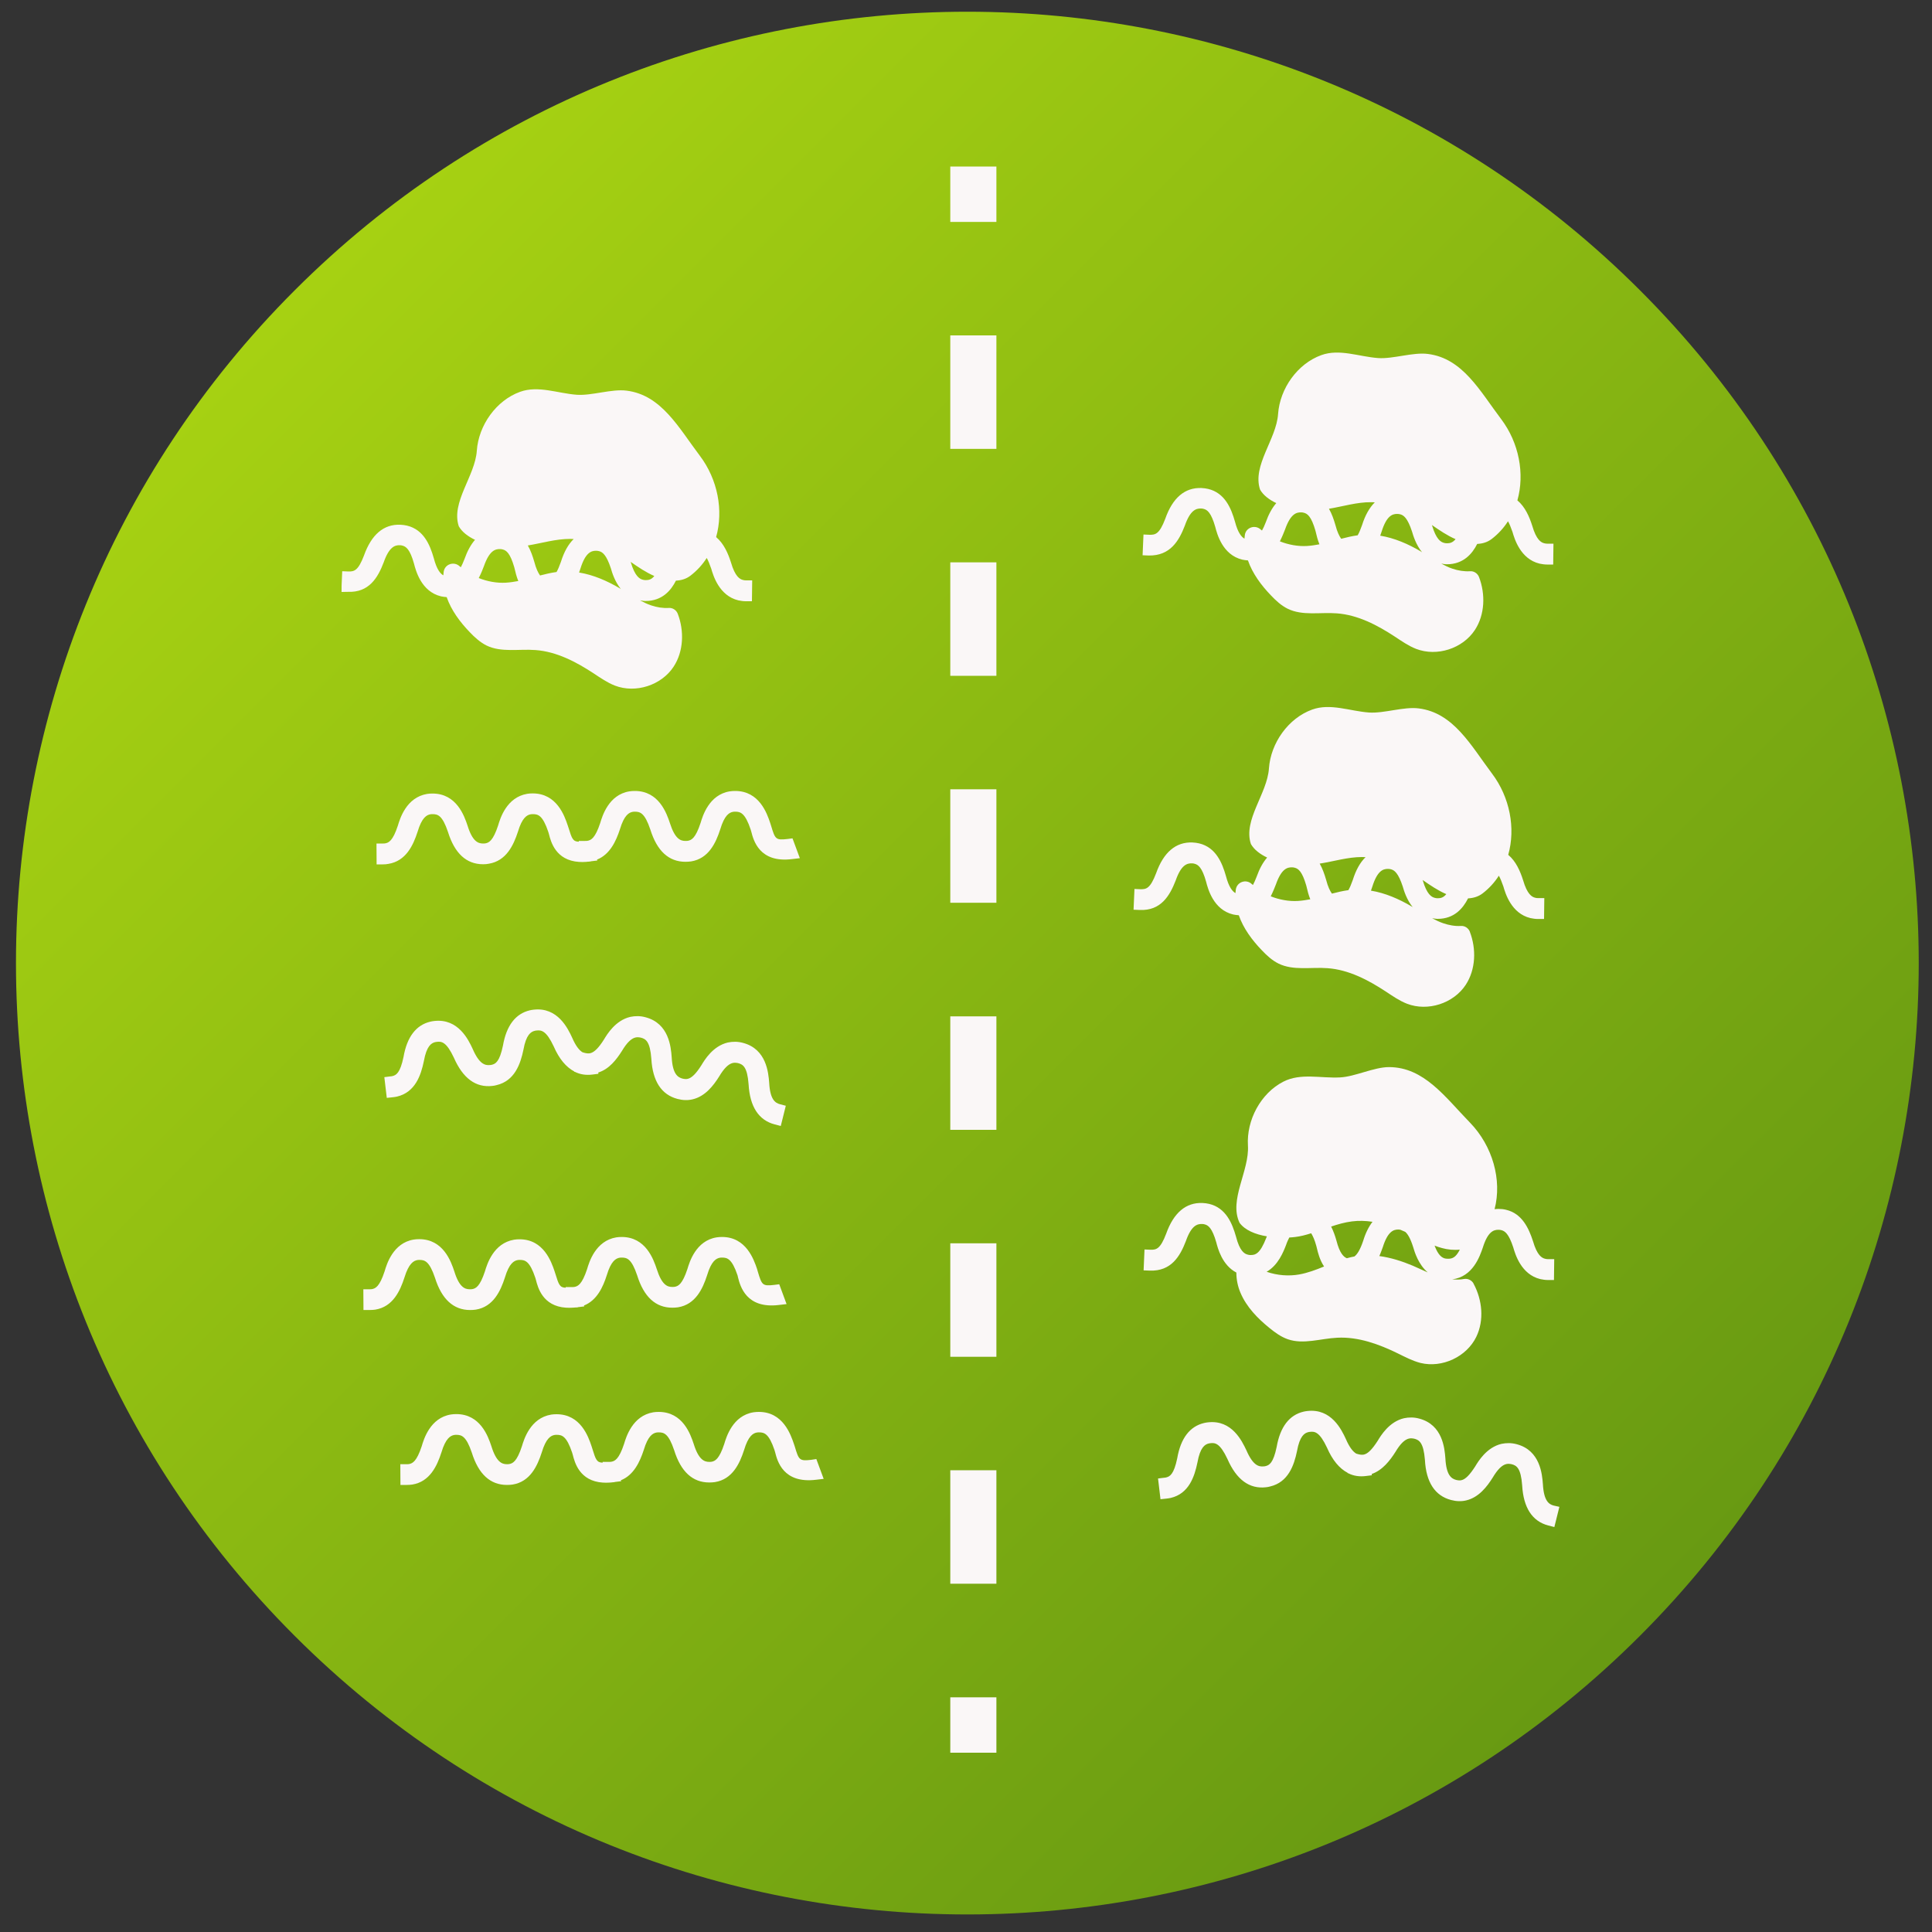
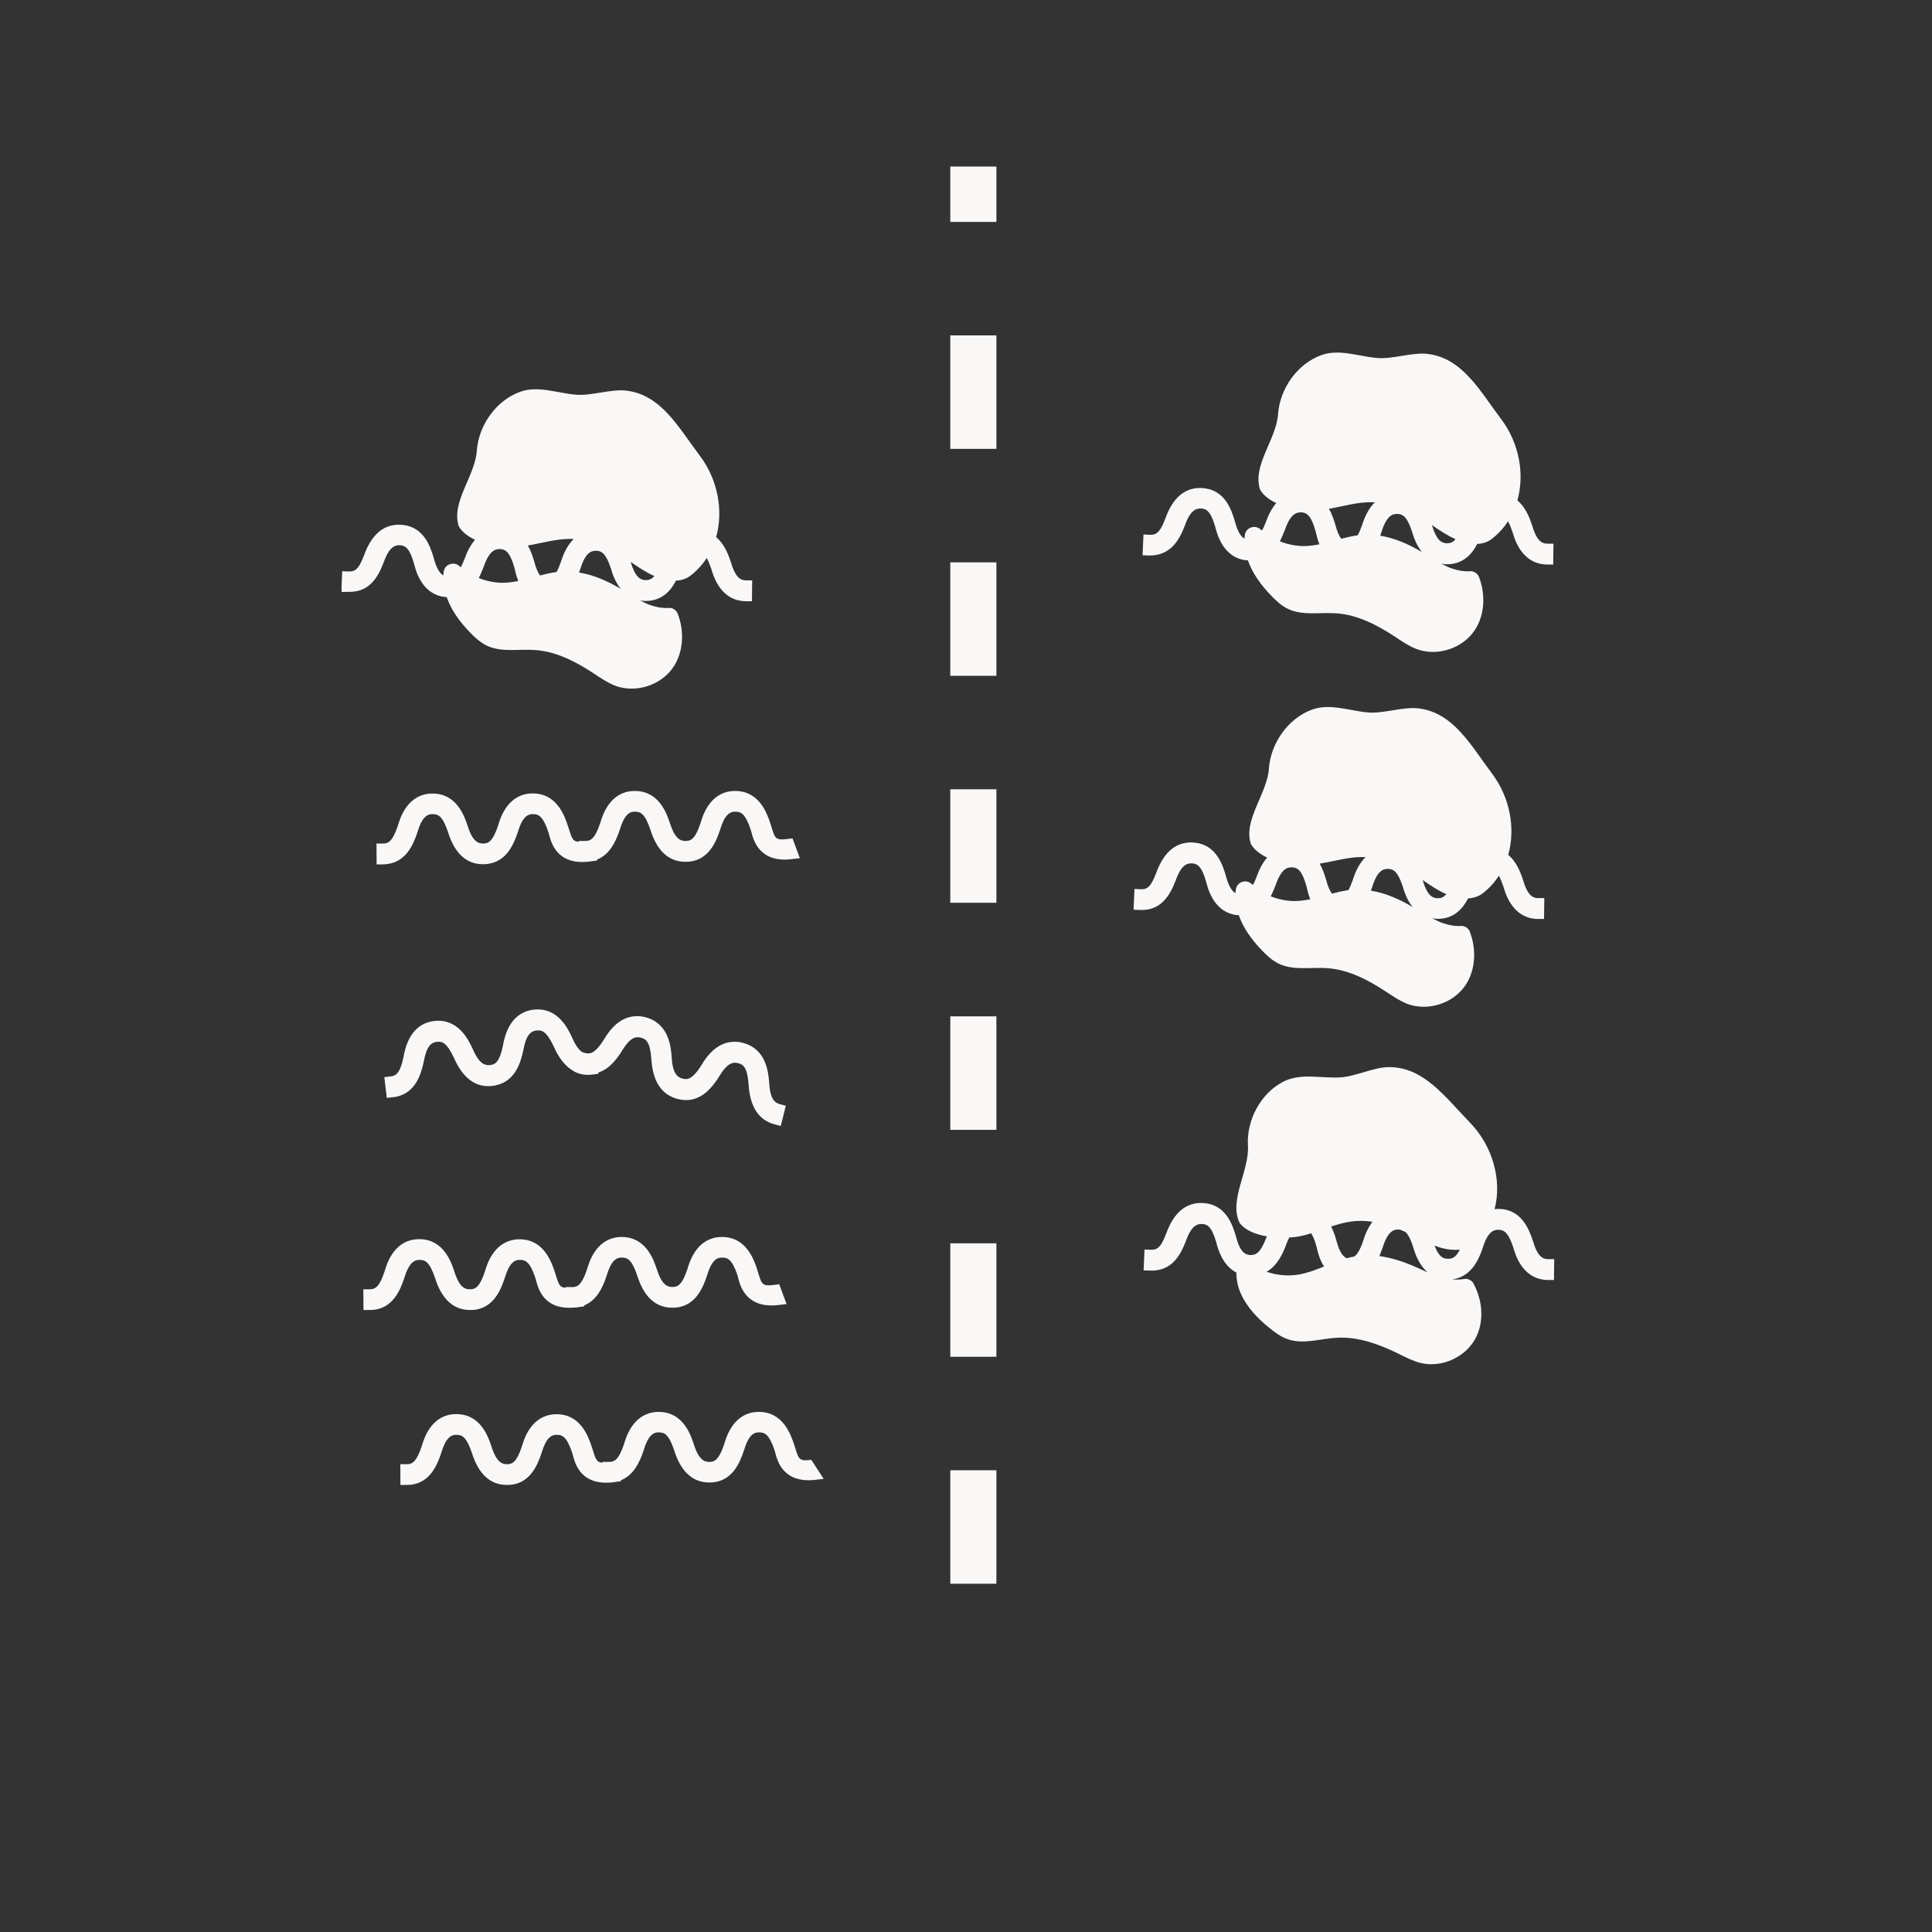
<svg xmlns="http://www.w3.org/2000/svg" xmlns:xlink="http://www.w3.org/1999/xlink" version="1.1" id="Livello_1" x="0px" y="0px" viewBox="0 0 150 150" style="enable-background:new 0 0 150 150;" xml:space="preserve">
  <rect x="0" y="0" width="150" height="150" fill="#333333" stroke="none" />
  <style type="text/css">
	
		.st0{clip-path:url(#SVGID_00000082354835140047987410000008646672499037492877_);fill:url(#SVGID_00000083087878107373724620000002582646496529855889_);}
	.st1{clip-path:url(#SVGID_00000003098088672309140400000005135379279161368758_);fill:#FAF7F7;}
	.st2{fill:#FAF7F7;}
</style>
  <g>
    <g>
      <defs>
-         <path id="SVGID_1_" d="M75.1,0.91c-18.9,0-37.81,7.21-52.23,21.64C8.47,36.95,1.26,55.82,1.24,74.7v0.15     C1.26,93.73,8.47,112.6,22.87,127c28.85,28.85,75.62,28.85,104.46,0c14.42-14.42,21.64-33.33,21.64-52.23     s-7.21-37.81-21.64-52.23C112.91,8.12,94.01,0.91,75.1,0.91z" />
-       </defs>
+         </defs>
      <clipPath id="SVGID_00000163071273495974450320000003133304395189893288_">
        <use xlink:href="#SVGID_1_" style="overflow:visible;" />
      </clipPath>
      <linearGradient id="SVGID_00000142871203074468374810000008959382622018709416_" gradientUnits="userSpaceOnUse" x1="-9.226" y1="-56.806" x2="-8.226" y2="-56.806" gradientTransform="matrix(104.462 104.462 -104.462 104.462 -4949.291 6922.14)">
        <stop offset="0" style="stop-color:#A6D112" />
        <stop offset="1" style="stop-color:#689A12" />
      </linearGradient>
      <polygon style="clip-path:url(#SVGID_00000163071273495974450320000003133304395189893288_);fill:url(#SVGID_00000142871203074468374810000008959382622018709416_);" points="    75.1,-72.96 226.44,78.38 75.1,229.72 -76.23,78.38   " />
    </g>
  </g>
  <g>
    <defs>
      <rect id="SVGID_00000009570736882545365060000006309073520536115095_" x="26.52" y="12.93" width="94.56" height="123.14" />
    </defs>
    <clipPath id="SVGID_00000155137653387835451830000012736680947069123228_">
      <use xlink:href="#SVGID_00000009570736882545365060000006309073520536115095_" style="overflow:visible;" />
    </clipPath>
-     <path style="clip-path:url(#SVGID_00000155137653387835451830000012736680947069123228_);fill:#FAF7F7;" d="M120.62,116.89   c-0.37-0.1-0.76-0.37-0.83-1.66c-0.06-0.78-0.21-2.62-2.03-3.1c-0.4-0.11-0.8-0.11-1.18-0.03c-1.16,0.27-1.81,1.36-2.05,1.76   c-0.42,0.65-0.75,0.99-1.06,1.06c-0.12,0.03-0.26,0.02-0.42-0.02c-0.37-0.1-0.76-0.37-0.83-1.66c-0.06-0.79-0.21-2.62-2.03-3.1   c-0.4-0.11-0.8-0.11-1.18-0.03c-1.16,0.27-1.81,1.36-2.05,1.76c-0.42,0.65-0.75,0.99-1.06,1.06c-0.12,0.03-0.25,0.02-0.42-0.02   l-0.18-0.05c-0.25-0.15-0.52-0.47-0.81-1.14c-0.33-0.71-1.12-2.38-2.98-2.17c-0.11,0.01-0.21,0.03-0.3,0.05   c-1.11,0.26-1.82,1.19-2.09,2.74c-0.26,1.25-0.57,1.42-0.87,1.49c-0.04,0.01-0.09,0.02-0.14,0.02c-0.38,0.04-0.83-0.07-1.34-1.25   c-0.34-0.71-1.12-2.38-2.98-2.17c-0.11,0.01-0.21,0.03-0.3,0.05c-1.11,0.26-1.82,1.18-2.09,2.74c-0.26,1.25-0.57,1.42-0.87,1.49   c-0.04,0.01-0.09,0.02-0.14,0.02l-0.48,0.06l0.19,1.61l0.47-0.05c0.11-0.01,0.22-0.03,0.32-0.05c1.41-0.33,1.85-1.64,2.08-2.76   c0.21-1.17,0.58-1.4,0.88-1.47c0.04-0.01,0.08-0.01,0.12-0.02c0.39-0.05,0.76,0.02,1.33,1.23c0.7,1.6,1.7,2.34,2.99,2.19   c0.11-0.01,0.22-0.03,0.32-0.06c1.41-0.33,1.86-1.64,2.09-2.75c0.21-1.17,0.58-1.4,0.88-1.47c0.04-0.01,0.08-0.02,0.12-0.02   c0.39-0.05,0.76,0.02,1.33,1.23c0.42,0.97,0.96,1.61,1.6,1.95l0,0.02l0.06,0.02c0.4,0.2,0.85,0.27,1.34,0.21l0.48-0.06l-0.01-0.1   c0.84-0.29,1.42-1.05,1.84-1.71c0.37-0.62,0.71-0.96,1.05-1.04c0.13-0.03,0.26-0.02,0.41,0.01c0.39,0.1,0.72,0.3,0.83,1.64   c0.09,1.74,0.78,2.79,2.03,3.12c0.41,0.11,0.81,0.12,1.18,0.03c0.97-0.23,1.61-1.06,2.06-1.78c0.37-0.62,0.71-0.96,1.05-1.04   c0.13-0.03,0.26-0.02,0.41,0.01c0.39,0.1,0.72,0.3,0.82,1.64c0.1,1.74,0.78,2.79,2.03,3.12l0.47,0.12l0.39-1.57L120.62,116.89z" />
    <path style="clip-path:url(#SVGID_00000155137653387835451830000012736680947069123228_);fill:#FAF7F7;" d="M99.85,96.66   c0.08-0.24,0.17-0.42,0.25-0.58c0.15-0.01,0.31-0.02,0.46-0.04c0.42-0.05,0.83-0.16,1.24-0.29c0.13,0.21,0.27,0.51,0.4,0.99   l0.04,0.16c0.08,0.34,0.22,0.92,0.56,1.43c-0.63,0.26-1.27,0.5-1.94,0.62c-0.79,0.14-1.69,0.08-2.52-0.21   C99.24,98.23,99.64,97.2,99.85,96.66 M104.96,94.83c0.53-0.07,1.07-0.05,1.6,0.03c-0.29,0.38-0.54,0.87-0.72,1.47   c-0.24,0.71-0.46,1.05-0.68,1.22c-0.2,0.04-0.39,0.08-0.59,0.14c-0.25-0.1-0.56-0.39-0.81-1.37c-0.1-0.36-0.23-0.73-0.41-1.09   C103.88,95.05,104.41,94.9,104.96,94.83 M113.34,97.02c-0.32,0.64-0.61,0.71-0.92,0.71c-0.08,0-0.16-0.01-0.22-0.02   c-0.22-0.05-0.53-0.22-0.82-1c0.19,0.07,0.38,0.14,0.58,0.19C112.39,97.02,112.88,97.07,113.34,97.02 M109.69,98.27   c-0.83-0.35-1.71-0.63-2.6-0.75c0.12-0.26,0.2-0.51,0.27-0.69c0.38-1.21,0.82-1.37,1.2-1.37c0.06,0,0.12,0.01,0.17,0.02   c0.12,0.05,0.25,0.11,0.37,0.16c0.19,0.16,0.4,0.49,0.62,1.19c0.11,0.38,0.4,1.34,1.13,1.96   C110.46,98.62,110.07,98.44,109.69,98.27 M92.07,96.36c0.42-1.2,0.87-1.34,1.25-1.33c0.08,0,0.15,0.01,0.21,0.03   c0.28,0.07,0.58,0.28,0.9,1.39c0.12,0.47,0.46,1.78,1.56,2.35c0,0.54,0.11,1.08,0.32,1.57c0.47,1.11,1.34,2,2.27,2.75   c0.43,0.35,0.89,0.68,1.41,0.86c1.22,0.42,2.55-0.06,3.84-0.12c1.64-0.08,3.23,0.5,4.7,1.22c0.57,0.28,1.14,0.58,1.76,0.74   c1.68,0.41,3.58-0.48,4.33-2.03c0.62-1.28,0.47-2.86-0.21-4.12c0,0,0,0,0-0.01c-0.14-0.26-0.44-0.41-0.74-0.36   c-0.3,0.06-0.61,0.05-0.92,0.03c1.6-0.2,2.14-1.78,2.38-2.48c0.38-1.21,0.82-1.37,1.2-1.37c0.09,0,0.17,0.01,0.24,0.03   c0.27,0.07,0.57,0.27,0.92,1.34c0.15,0.52,0.61,2.1,2.1,2.46c0.19,0.04,0.39,0.07,0.59,0.07l0.47,0l0.02-1.62h-0.48   c-0.08,0-0.16-0.01-0.23-0.03c-0.25-0.06-0.62-0.26-0.94-1.37c-0.32-0.98-0.84-2.14-2.08-2.43c-0.19-0.05-0.4-0.07-0.61-0.07   c-0.1,0-0.19,0.01-0.29,0.02c0.59-2.27-0.15-4.91-1.92-6.73c-1.91-1.96-3.55-4.3-6.28-4.3c-1.16,0-2.63,0.74-3.79,0.8   c-1.5,0.08-3.07-0.36-4.41,0.33c-1.76,0.9-2.87,2.99-2.75,4.96c0.12,1.97-1.5,4.22-0.65,6c0.42,0.57,1.22,0.9,2.12,1.05   c-0.01,0.04-0.03,0.07-0.04,0.1c-0.49,1.27-0.86,1.36-1.25,1.35c-0.07,0-0.13-0.01-0.19-0.03c-0.26-0.06-0.63-0.27-0.92-1.41   c-0.29-1.02-0.78-2.22-2.08-2.53c-0.16-0.04-0.34-0.06-0.52-0.07c-1.29-0.05-2.24,0.76-2.82,2.39c-0.45,1.18-0.76,1.25-1.21,1.24   l-0.47-0.02l-0.07,1.62l0.48,0.02C90.94,98.71,91.62,97.53,92.07,96.36" />
    <path style="clip-path:url(#SVGID_00000155137653387835451830000012736680947069123228_);fill:#FAF7F7;" d="M56.66,61.44   c-1.62,0.26-2.11,1.93-2.27,2.46c-0.39,1.19-0.71,1.33-0.99,1.38c-0.06,0.01-0.12,0.01-0.19,0.01c-0.38,0-0.81-0.16-1.2-1.39   c-0.25-0.75-0.85-2.49-2.72-2.49c-0.15,0-0.29,0.01-0.42,0.03c-1.62,0.26-2.11,1.93-2.27,2.46c-0.39,1.18-0.71,1.33-0.99,1.38   c-0.06,0.01-0.12,0.01-0.19,0.01h-0.48v0.06c-0.46-0.01-0.54-0.24-0.79-1.05l-0.07-0.21c-0.25-0.75-0.85-2.49-2.72-2.49   c-0.15,0-0.29,0.01-0.42,0.03c-1.62,0.27-2.11,1.93-2.27,2.47c-0.39,1.18-0.71,1.33-0.99,1.38c-0.06,0.01-0.12,0.01-0.18,0.01   c-0.38,0-0.82-0.16-1.2-1.39c-0.25-0.75-0.85-2.49-2.72-2.49c-0.15,0-0.29,0.01-0.42,0.03c-1.62,0.27-2.11,1.93-2.27,2.46   c-0.39,1.19-0.71,1.33-0.99,1.38c-0.06,0.01-0.12,0.01-0.19,0.01h-0.48l0.01,1.62h0.48c0.16,0,0.3-0.01,0.44-0.04   c1.36-0.22,1.92-1.44,2.26-2.49c0.33-1.11,0.71-1.31,1-1.36c0.05-0.01,0.11-0.01,0.17-0.01c0.4,0,0.76,0.1,1.19,1.38   c0.52,1.67,1.43,2.51,2.73,2.51c0.16,0,0.3-0.01,0.44-0.04c1.36-0.22,1.92-1.44,2.26-2.48c0.33-1.11,0.71-1.31,1-1.36   c0.05-0.01,0.11-0.01,0.17-0.01c0.4,0,0.76,0.1,1.19,1.38c0.02,0.05,0.03,0.1,0.05,0.17c0.15,0.59,0.52,2.04,2.34,2.16v0h0.05   c0.13,0.01,0.27,0.01,0.42,0h0c0.08,0,0.14-0.01,0.21-0.02c0.05,0,0.09,0,0.14-0.01l0,0c0.03,0,0.06,0,0.08-0.01   c0.01,0,0.02-0.01,0.03-0.01l0.49-0.06l-0.03-0.07c1.01-0.4,1.48-1.44,1.78-2.35c0.33-1.11,0.71-1.31,1-1.36   c0.05-0.01,0.11-0.01,0.17-0.01c0.4,0,0.76,0.1,1.19,1.38c0.52,1.67,1.43,2.51,2.73,2.51c0.15,0,0.3-0.01,0.44-0.03   c1.36-0.22,1.92-1.44,2.26-2.49c0.33-1.11,0.71-1.31,1-1.36c0.05-0.01,0.11-0.01,0.17-0.01c0.4,0,0.76,0.1,1.19,1.38   c0.01,0.05,0.03,0.1,0.05,0.17c0.17,0.67,0.63,2.45,3.17,2.13l0.6-0.07l-0.57-1.54l-0.38,0.05c-0.93,0.11-0.97,0.01-1.28-1.02   L59.8,63.9c-0.25-0.75-0.85-2.49-2.72-2.49C56.93,61.41,56.79,61.42,56.66,61.44" />
    <path style="clip-path:url(#SVGID_00000155137653387835451830000012736680947069123228_);fill:#FAF7F7;" d="M32.41,97.83   c0.05-0.01,0.11-0.01,0.17-0.01c0.4,0,0.76,0.11,1.19,1.38c0.52,1.67,1.44,2.51,2.73,2.51c0.16,0,0.3-0.01,0.44-0.03   c1.36-0.22,1.92-1.44,2.26-2.49c0.33-1.11,0.71-1.31,1-1.36c0.05-0.01,0.11-0.01,0.17-0.01c0.4,0,0.76,0.1,1.19,1.38   c0.01,0.05,0.03,0.1,0.05,0.17c0.15,0.59,0.52,2.04,2.34,2.16v0l0.05,0c0.13,0.01,0.27,0.01,0.42,0h0c0.06,0,0.11-0.01,0.17-0.01   c0.06-0.01,0.12-0.01,0.18-0.01h0c0.03,0,0.06,0,0.08-0.01c0.01,0,0.02,0,0.02-0.01l0.49-0.06l-0.02-0.07   c1.01-0.4,1.48-1.44,1.77-2.35c0.33-1.11,0.71-1.31,1-1.36c0.05-0.01,0.11-0.01,0.17-0.01c0.4,0,0.76,0.1,1.19,1.38   c0.52,1.67,1.43,2.51,2.73,2.51c0.15,0,0.3-0.01,0.44-0.03c1.36-0.22,1.92-1.44,2.26-2.49c0.33-1.11,0.71-1.31,1-1.36   c0.05-0.01,0.11-0.01,0.17-0.01c0.4,0,0.76,0.1,1.19,1.37c0.01,0.05,0.03,0.1,0.04,0.17c0.17,0.67,0.63,2.45,3.17,2.14l0.6-0.07   l-0.57-1.54l-0.38,0.05c-0.93,0.11-0.97,0.01-1.28-1.02l-0.06-0.21c-0.25-0.74-0.85-2.49-2.72-2.49c-0.15,0-0.29,0.01-0.42,0.03   c-1.62,0.26-2.11,1.93-2.27,2.46c-0.39,1.18-0.71,1.33-0.99,1.38c-0.06,0.01-0.12,0.01-0.19,0.01c-0.38,0-0.81-0.16-1.2-1.39   c-0.25-0.75-0.85-2.49-2.72-2.49c-0.15,0-0.29,0.01-0.42,0.03c-1.62,0.27-2.11,1.93-2.27,2.47c-0.39,1.18-0.71,1.33-0.99,1.38   c-0.06,0.01-0.12,0.01-0.19,0.01h-0.48v0.05c-0.46-0.01-0.54-0.24-0.79-1.05l-0.07-0.22c-0.25-0.74-0.85-2.49-2.72-2.49   c-0.15,0-0.29,0.01-0.42,0.03c-1.62,0.27-2.11,1.93-2.27,2.46c-0.39,1.18-0.71,1.33-0.99,1.38c-0.06,0.01-0.12,0.01-0.19,0.01   c-0.38,0-0.82-0.16-1.2-1.4c-0.25-0.75-0.85-2.49-2.72-2.49c-0.15,0-0.29,0.01-0.42,0.03c-1.62,0.26-2.11,1.93-2.27,2.47   c-0.39,1.19-0.71,1.33-0.99,1.38c-0.06,0.01-0.12,0.01-0.18,0.01h-0.48l0.01,1.61h0.48c0.16,0,0.3-0.01,0.44-0.03   c1.36-0.22,1.92-1.44,2.26-2.49C31.74,98.08,32.12,97.88,32.41,97.83" />
-     <path style="clip-path:url(#SVGID_00000155137653387835451830000012736680947069123228_);fill:#FAF7F7;" d="M62.99,113.34   c-0.93,0.11-0.97,0.01-1.28-1.02l-0.07-0.21c-0.25-0.74-0.85-2.49-2.72-2.49c-0.15,0-0.29,0.01-0.42,0.03   c-1.62,0.26-2.11,1.93-2.27,2.46c-0.39,1.18-0.71,1.33-0.99,1.38c-0.06,0.01-0.12,0.01-0.18,0.01c-0.38,0-0.82-0.17-1.2-1.39   c-0.25-0.75-0.84-2.49-2.72-2.49c-0.15,0-0.29,0.01-0.42,0.03c-1.62,0.27-2.11,1.93-2.27,2.46c-0.39,1.18-0.71,1.33-0.99,1.38   c-0.06,0.01-0.12,0.01-0.19,0.01h-0.48v0.06c-0.46-0.01-0.54-0.24-0.79-1.05l-0.07-0.22c-0.25-0.75-0.85-2.49-2.72-2.49   c-0.15,0-0.29,0.01-0.42,0.03c-1.62,0.27-2.11,1.93-2.27,2.46c-0.39,1.19-0.71,1.33-0.99,1.38c-0.06,0.01-0.12,0.01-0.18,0.01   c-0.38,0-0.82-0.17-1.2-1.4c-0.25-0.75-0.85-2.49-2.72-2.49c-0.15,0-0.29,0.01-0.42,0.03c-1.62,0.26-2.11,1.93-2.27,2.47   c-0.39,1.18-0.71,1.33-0.99,1.38c-0.06,0.01-0.12,0.01-0.19,0.01h-0.48l0.01,1.61h0.48c0.15,0,0.3-0.01,0.44-0.03   c1.36-0.22,1.92-1.44,2.26-2.49c0.33-1.11,0.71-1.31,1-1.36c0.05-0.01,0.11-0.01,0.17-0.01c0.4,0,0.76,0.11,1.19,1.38   c0.52,1.67,1.43,2.51,2.73,2.51c0.15,0,0.3-0.01,0.44-0.03c1.36-0.22,1.92-1.44,2.26-2.49c0.33-1.11,0.71-1.31,1-1.36   c0.05-0.01,0.11-0.01,0.17-0.01c0.4,0,0.76,0.1,1.19,1.38c0.01,0.05,0.03,0.1,0.05,0.17c0.15,0.59,0.52,2.04,2.34,2.16v0l0.05,0   c0.13,0.01,0.27,0.01,0.42,0h0c0.06,0,0.11-0.01,0.17-0.01c0.06-0.01,0.12-0.01,0.18-0.02h0c0.03,0,0.06,0,0.08-0.01   c0.01,0,0.02,0,0.03-0.01l0.49-0.06l-0.03-0.07c1.01-0.4,1.48-1.44,1.78-2.35c0.33-1.11,0.71-1.31,1-1.36   c0.05-0.01,0.11-0.01,0.17-0.01c0.4,0,0.76,0.1,1.19,1.38c0.52,1.67,1.43,2.51,2.73,2.51c0.16,0,0.3-0.01,0.44-0.03   c1.36-0.22,1.92-1.44,2.26-2.49c0.33-1.11,0.71-1.31,1-1.36c0.05-0.01,0.11-0.01,0.17-0.01c0.4,0,0.76,0.1,1.19,1.37   c0.01,0.05,0.03,0.1,0.05,0.17c0.17,0.67,0.62,2.45,3.17,2.14l0.6-0.07l-0.57-1.54L62.99,113.34z" />
+     <path style="clip-path:url(#SVGID_00000155137653387835451830000012736680947069123228_);fill:#FAF7F7;" d="M62.99,113.34   c-0.93,0.11-0.97,0.01-1.28-1.02l-0.07-0.21c-0.25-0.74-0.85-2.49-2.72-2.49c-0.15,0-0.29,0.01-0.42,0.03   c-1.62,0.26-2.11,1.93-2.27,2.46c-0.39,1.18-0.71,1.33-0.99,1.38c-0.06,0.01-0.12,0.01-0.18,0.01c-0.38,0-0.82-0.17-1.2-1.39   c-0.25-0.75-0.84-2.49-2.72-2.49c-0.15,0-0.29,0.01-0.42,0.03c-1.62,0.27-2.11,1.93-2.27,2.46c-0.39,1.18-0.71,1.33-0.99,1.38   c-0.06,0.01-0.12,0.01-0.19,0.01h-0.48v0.06c-0.46-0.01-0.54-0.24-0.79-1.05l-0.07-0.22c-0.25-0.75-0.85-2.49-2.72-2.49   c-0.15,0-0.29,0.01-0.42,0.03c-1.62,0.27-2.11,1.93-2.27,2.46c-0.39,1.19-0.71,1.33-0.99,1.38c-0.06,0.01-0.12,0.01-0.18,0.01   c-0.38,0-0.82-0.17-1.2-1.4c-0.25-0.75-0.85-2.49-2.72-2.49c-0.15,0-0.29,0.01-0.42,0.03c-1.62,0.26-2.11,1.93-2.27,2.47   c-0.39,1.18-0.71,1.33-0.99,1.38c-0.06,0.01-0.12,0.01-0.19,0.01h-0.48l0.01,1.61h0.48c0.15,0,0.3-0.01,0.44-0.03   c1.36-0.22,1.92-1.44,2.26-2.49c0.33-1.11,0.71-1.31,1-1.36c0.05-0.01,0.11-0.01,0.17-0.01c0.4,0,0.76,0.11,1.19,1.38   c0.52,1.67,1.43,2.51,2.73,2.51c0.15,0,0.3-0.01,0.44-0.03c1.36-0.22,1.92-1.44,2.26-2.49c0.33-1.11,0.71-1.31,1-1.36   c0.05-0.01,0.11-0.01,0.17-0.01c0.4,0,0.76,0.1,1.19,1.38c0.01,0.05,0.03,0.1,0.05,0.17c0.15,0.59,0.52,2.04,2.34,2.16v0l0.05,0   c0.13,0.01,0.27,0.01,0.42,0h0c0.06,0,0.11-0.01,0.17-0.01c0.06-0.01,0.12-0.01,0.18-0.02h0c0.03,0,0.06,0,0.08-0.01   c0.01,0,0.02,0,0.03-0.01l0.49-0.06l-0.03-0.07c1.01-0.4,1.48-1.44,1.78-2.35c0.33-1.11,0.71-1.31,1-1.36   c0.05-0.01,0.11-0.01,0.17-0.01c0.4,0,0.76,0.1,1.19,1.38c0.52,1.67,1.43,2.51,2.73,2.51c0.16,0,0.3-0.01,0.44-0.03   c1.36-0.22,1.92-1.44,2.26-2.49c0.33-1.11,0.71-1.31,1-1.36c0.05-0.01,0.11-0.01,0.17-0.01c0.4,0,0.76,0.1,1.19,1.37   c0.01,0.05,0.03,0.1,0.05,0.17c0.17,0.67,0.62,2.45,3.17,2.14l0.6-0.07L62.99,113.34z" />
    <path style="clip-path:url(#SVGID_00000155137653387835451830000012736680947069123228_);fill:#FAF7F7;" d="M99.06,68.67   c0.42-1.2,0.87-1.34,1.25-1.33c0.08,0,0.15,0.01,0.21,0.03c0.28,0.07,0.58,0.28,0.9,1.39l0.04,0.16c0.05,0.22,0.13,0.55,0.27,0.9   c-0.32,0.06-0.64,0.11-0.97,0.13c-0.68,0.04-1.42-0.09-2.1-0.36C98.84,69.23,98.97,68.9,99.06,68.67 M105.74,66.54   c0.09,0,0.19,0.01,0.28,0.01c-0.42,0.41-0.75,1-0.99,1.77c-0.12,0.34-0.23,0.6-0.34,0.79c-0.43,0.06-0.86,0.16-1.28,0.27   c-0.15-0.21-0.31-0.53-0.45-1.07c-0.12-0.41-0.27-0.86-0.5-1.26C103.56,66.88,104.64,66.54,105.74,66.54 M111.62,69.74   c-0.08,0-0.16-0.01-0.22-0.03c-0.25-0.06-0.62-0.26-0.94-1.37c0-0.01,0-0.01-0.01-0.02c0.59,0.41,1.19,0.82,1.84,1.1   C112.06,69.7,111.85,69.74,111.62,69.74 M109.59,70.37c-0.97-0.57-2.04-1.04-3.15-1.22c0.04-0.12,0.08-0.22,0.11-0.32   c0.38-1.21,0.82-1.37,1.2-1.37c0.09,0,0.17,0.01,0.24,0.03c0.27,0.07,0.57,0.28,0.92,1.34c0.09,0.32,0.3,1.02,0.78,1.61   C109.67,70.42,109.63,70.39,109.59,70.37 M91.28,68.36c0.42-1.2,0.87-1.34,1.25-1.33c0.08,0,0.15,0.01,0.21,0.03   c0.28,0.07,0.59,0.28,0.9,1.39c0.14,0.54,0.56,2.18,2.1,2.55c0.14,0.03,0.29,0.05,0.44,0.06c0.36,1.03,1.03,1.93,1.79,2.72   c0.38,0.4,0.79,0.78,1.29,1.03c1.16,0.57,2.53,0.26,3.82,0.36c1.63,0.12,3.14,0.91,4.51,1.81c0.53,0.35,1.06,0.72,1.65,0.95   c1.61,0.62,3.61-0.02,4.56-1.47c0.78-1.19,0.83-2.78,0.32-4.11c0,0,0,0,0-0.01c-0.11-0.28-0.39-0.47-0.69-0.45   c-0.46,0.03-0.94-0.06-1.38-0.21c-0.3-0.1-0.58-0.24-0.86-0.39c0.14,0.02,0.28,0.05,0.43,0.05c1.29,0,1.97-0.82,2.36-1.59   c0.4-0.02,0.79-0.13,1.12-0.38c0.51-0.39,0.94-0.86,1.27-1.38c0.11,0.19,0.22,0.46,0.35,0.83c0.15,0.52,0.61,2.1,2.1,2.46   c0.19,0.04,0.39,0.07,0.59,0.07l0.47,0l0.02-1.62h-0.48c-0.08,0-0.16-0.01-0.23-0.03c-0.25-0.06-0.62-0.26-0.94-1.37   c-0.22-0.69-0.55-1.46-1.15-1.96c0.58-2.06,0.13-4.47-1.26-6.31c-1.64-2.18-2.98-4.72-5.69-5.06c-1.15-0.15-2.7,0.4-3.86,0.32   c-1.5-0.11-3-0.74-4.41-0.23c-1.86,0.67-3.22,2.6-3.36,4.57c-0.13,1.97-2.02,4-1.4,5.87c0.25,0.44,0.71,0.79,1.26,1.05   c-0.33,0.38-0.6,0.88-0.82,1.5c-0.1,0.26-0.19,0.46-0.28,0.63c-0.03-0.03-0.06-0.05-0.09-0.07c-0.43-0.41-1.14-0.18-1.24,0.41   c-0.01,0.1-0.02,0.19-0.03,0.29c-0.23-0.13-0.51-0.45-0.74-1.33c-0.29-1.02-0.78-2.22-2.08-2.53c-0.16-0.04-0.34-0.06-0.52-0.07   c-1.29-0.05-2.24,0.76-2.82,2.39c-0.45,1.18-0.76,1.25-1.21,1.24l-0.47-0.02l-0.07,1.61l0.48,0.02   C90.14,70.72,90.82,69.54,91.28,68.36" />
    <path style="clip-path:url(#SVGID_00000155137653387835451830000012736680947069123228_);fill:#FAF7F7;" d="M48.29,81.59   c0.37-0.62,0.71-0.96,1.05-1.04c0.13-0.03,0.26-0.02,0.41,0.01c0.39,0.1,0.72,0.3,0.82,1.64c0.1,1.74,0.78,2.79,2.03,3.12   c0.41,0.11,0.81,0.12,1.18,0.03c0.97-0.23,1.61-1.06,2.06-1.78c0.37-0.62,0.71-0.96,1.05-1.04c0.13-0.03,0.26-0.02,0.41,0.01   c0.39,0.1,0.72,0.3,0.82,1.64c0.1,1.74,0.78,2.79,2.03,3.12l0.47,0.12l0.39-1.57l-0.46-0.12c-0.37-0.1-0.76-0.37-0.83-1.66   c-0.06-0.78-0.21-2.62-2.03-3.1c-0.4-0.11-0.8-0.11-1.18-0.03c-1.16,0.27-1.81,1.36-2.05,1.76c-0.41,0.65-0.75,0.99-1.06,1.06   c-0.12,0.03-0.26,0.02-0.42-0.02c-0.37-0.1-0.76-0.37-0.83-1.66c-0.06-0.79-0.21-2.62-2.03-3.1c-0.4-0.11-0.8-0.11-1.18-0.03   c-1.16,0.27-1.81,1.36-2.05,1.76c-0.41,0.65-0.75,0.99-1.06,1.06c-0.12,0.03-0.26,0.02-0.42-0.02l-0.18-0.05   c-0.25-0.15-0.52-0.47-0.81-1.14c-0.33-0.71-1.12-2.38-2.98-2.17c-0.1,0.01-0.21,0.03-0.3,0.05c-1.11,0.26-1.82,1.18-2.09,2.74   c-0.26,1.25-0.57,1.42-0.87,1.49c-0.04,0.01-0.09,0.02-0.14,0.02c-0.38,0.04-0.83-0.07-1.34-1.25c-0.33-0.71-1.12-2.38-2.98-2.17   c-0.11,0.01-0.21,0.03-0.3,0.05c-1.11,0.26-1.82,1.18-2.09,2.74c-0.26,1.25-0.57,1.42-0.87,1.49c-0.04,0.01-0.09,0.02-0.14,0.02   l-0.48,0.06l0.19,1.61l0.47-0.05c0.11-0.01,0.22-0.03,0.32-0.05c1.41-0.33,1.86-1.64,2.09-2.76c0.21-1.17,0.58-1.4,0.88-1.47   c0.04-0.01,0.08-0.01,0.12-0.02c0.39-0.05,0.76,0.02,1.33,1.23c0.7,1.6,1.7,2.34,2.99,2.19c0.11-0.01,0.22-0.03,0.32-0.06   c1.41-0.33,1.86-1.64,2.09-2.75c0.21-1.17,0.58-1.4,0.89-1.47c0.04-0.01,0.08-0.02,0.12-0.02c0.39-0.05,0.77,0.02,1.34,1.23   c0.42,0.97,0.96,1.61,1.6,1.95l-0.01,0.02l0.06,0.01c0.4,0.2,0.85,0.27,1.34,0.21l0.48-0.06l-0.01-0.1   C47.3,83.01,47.87,82.25,48.29,81.59" />
    <path style="clip-path:url(#SVGID_00000155137653387835451830000012736680947069123228_);fill:#FAF7F7;" d="M37.57,43.96   c0.42-1.2,0.87-1.34,1.25-1.33c0.08,0,0.15,0.01,0.21,0.03c0.28,0.07,0.58,0.28,0.9,1.39l0.04,0.16c0.05,0.22,0.13,0.55,0.27,0.9   c-0.32,0.06-0.64,0.11-0.97,0.13c-0.68,0.04-1.42-0.09-2.1-0.36C37.35,44.53,37.48,44.2,37.57,43.96 M44.26,41.84   c0.09,0,0.19,0.01,0.28,0.01c-0.42,0.41-0.75,1-0.99,1.77c-0.12,0.34-0.23,0.6-0.34,0.79c-0.43,0.06-0.86,0.16-1.28,0.27   c-0.15-0.21-0.31-0.53-0.45-1.07c-0.12-0.41-0.27-0.86-0.5-1.26C42.07,42.17,43.15,41.84,44.26,41.84 M50.13,45.04   c-0.08,0-0.16-0.01-0.22-0.03c-0.25-0.06-0.62-0.27-0.94-1.37c0-0.01,0-0.01-0.01-0.02c0.59,0.41,1.19,0.82,1.84,1.1   C50.58,45,50.36,45.04,50.13,45.04 M48.11,45.67c-0.97-0.57-2.04-1.04-3.15-1.22c0.04-0.12,0.08-0.22,0.11-0.32   c0.38-1.21,0.82-1.37,1.2-1.37c0.09,0,0.17,0.01,0.24,0.03c0.27,0.07,0.57,0.28,0.92,1.34c0.09,0.32,0.3,1.02,0.78,1.61   C48.18,45.71,48.14,45.69,48.11,45.67 M29.79,43.66c0.42-1.2,0.87-1.34,1.24-1.33c0.08,0,0.15,0.01,0.21,0.03   c0.28,0.07,0.59,0.28,0.9,1.39c0.14,0.54,0.56,2.18,2.1,2.55c0.14,0.03,0.29,0.05,0.44,0.06c0.36,1.03,1.03,1.93,1.79,2.72   c0.38,0.4,0.8,0.78,1.29,1.03c1.16,0.57,2.53,0.26,3.82,0.36c1.63,0.12,3.14,0.91,4.51,1.81c0.53,0.35,1.06,0.72,1.65,0.95   c1.61,0.62,3.61-0.02,4.56-1.47c0.78-1.19,0.83-2.78,0.32-4.11c0,0,0,0,0,0c-0.11-0.28-0.39-0.47-0.69-0.45   c-0.46,0.03-0.94-0.05-1.38-0.2c-0.3-0.1-0.58-0.24-0.86-0.39c0.14,0.02,0.28,0.05,0.43,0.05c1.29,0,1.98-0.82,2.36-1.58   c0.41-0.02,0.79-0.13,1.12-0.38c0.51-0.39,0.94-0.86,1.27-1.38c0.11,0.19,0.22,0.46,0.35,0.83c0.15,0.52,0.61,2.1,2.1,2.46   c0.19,0.04,0.39,0.07,0.59,0.07l0.47,0l0.02-1.62l-0.48,0c-0.08,0-0.16-0.01-0.23-0.03c-0.25-0.06-0.62-0.26-0.94-1.37   c-0.22-0.69-0.55-1.46-1.15-1.96c0.58-2.06,0.13-4.47-1.26-6.31c-1.65-2.18-2.98-4.72-5.69-5.06c-1.15-0.15-2.7,0.4-3.86,0.32   c-1.5-0.11-3-0.74-4.41-0.23c-1.86,0.67-3.22,2.6-3.36,4.57c-0.13,1.97-2.02,4-1.4,5.87c0.25,0.44,0.71,0.79,1.26,1.05   c-0.33,0.38-0.6,0.88-0.82,1.5c-0.1,0.26-0.19,0.46-0.28,0.63c-0.03-0.03-0.06-0.05-0.09-0.07c-0.43-0.41-1.15-0.18-1.24,0.41   c-0.01,0.1-0.02,0.19-0.03,0.29c-0.23-0.13-0.51-0.45-0.74-1.33c-0.29-1.02-0.78-2.22-2.08-2.53c-0.16-0.04-0.34-0.06-0.52-0.07   c-1.29-0.05-2.24,0.76-2.82,2.39c-0.45,1.18-0.76,1.25-1.21,1.24l-0.48-0.02l-0.07,1.61L27,45.95   C28.66,46.02,29.34,44.84,29.79,43.66" />
    <path style="clip-path:url(#SVGID_00000155137653387835451830000012736680947069123228_);fill:#FAF7F7;" d="M99.77,41.11   c0.42-1.2,0.87-1.34,1.25-1.33c0.08,0,0.15,0.01,0.21,0.03c0.28,0.07,0.58,0.28,0.9,1.39l0.04,0.16c0.05,0.22,0.13,0.55,0.27,0.9   c-0.32,0.06-0.64,0.11-0.97,0.13c-0.68,0.04-1.42-0.09-2.1-0.36C99.55,41.67,99.68,41.34,99.77,41.11 M106.46,38.99   c0.09,0,0.19,0.01,0.28,0.01c-0.41,0.41-0.75,1-0.99,1.77c-0.12,0.34-0.23,0.6-0.34,0.79c-0.43,0.06-0.86,0.16-1.28,0.27   c-0.15-0.21-0.31-0.53-0.45-1.07c-0.12-0.41-0.27-0.86-0.5-1.26C104.27,39.32,105.35,38.98,106.46,38.99 M112.34,42.18   c-0.08,0-0.16-0.01-0.22-0.03c-0.25-0.06-0.62-0.27-0.94-1.37c0-0.01-0.01-0.01-0.01-0.02c0.59,0.41,1.19,0.82,1.84,1.1   C112.78,42.14,112.56,42.18,112.34,42.18 M110.31,42.81c-0.97-0.57-2.04-1.04-3.15-1.22c0.04-0.12,0.08-0.22,0.11-0.32   c0.38-1.21,0.82-1.37,1.2-1.37c0.09,0,0.17,0.01,0.24,0.03c0.27,0.07,0.57,0.28,0.92,1.34c0.09,0.31,0.3,1.02,0.78,1.61   C110.38,42.86,110.35,42.84,110.31,42.81 M91.99,40.81c0.42-1.2,0.87-1.34,1.25-1.33c0.08,0,0.15,0.01,0.21,0.03   c0.28,0.07,0.58,0.28,0.9,1.39c0.14,0.54,0.56,2.18,2.1,2.55c0.14,0.03,0.29,0.05,0.44,0.06c0.36,1.03,1.03,1.93,1.79,2.72   c0.38,0.4,0.79,0.78,1.29,1.03c1.16,0.57,2.53,0.26,3.82,0.36c1.63,0.12,3.14,0.91,4.51,1.81c0.53,0.35,1.06,0.72,1.65,0.95   c1.61,0.62,3.61-0.02,4.56-1.47c0.78-1.19,0.83-2.78,0.32-4.11c0,0,0,0,0,0c-0.11-0.28-0.39-0.47-0.69-0.45   c-0.46,0.03-0.94-0.05-1.38-0.2c-0.3-0.1-0.58-0.24-0.86-0.39c0.14,0.02,0.28,0.05,0.43,0.05c1.29,0,1.98-0.82,2.36-1.58   c0.41-0.02,0.79-0.13,1.12-0.38c0.51-0.39,0.94-0.86,1.27-1.38c0.11,0.19,0.22,0.46,0.35,0.83c0.15,0.52,0.61,2.1,2.1,2.46   c0.19,0.04,0.39,0.07,0.59,0.07l0.47,0l0.02-1.62l-0.48,0c-0.08,0-0.16-0.01-0.23-0.03c-0.25-0.06-0.62-0.26-0.94-1.37   c-0.22-0.69-0.55-1.46-1.15-1.96c0.58-2.06,0.13-4.47-1.26-6.31c-1.65-2.18-2.98-4.72-5.69-5.06c-1.15-0.15-2.7,0.4-3.86,0.32   c-1.5-0.11-3-0.74-4.41-0.23c-1.86,0.67-3.22,2.6-3.36,4.57c-0.13,1.97-2.02,4-1.4,5.87c0.25,0.44,0.71,0.79,1.26,1.05   c-0.33,0.38-0.6,0.88-0.82,1.5c-0.1,0.26-0.19,0.46-0.29,0.63c-0.03-0.03-0.06-0.05-0.09-0.07c-0.43-0.41-1.15-0.18-1.24,0.41   c-0.01,0.1-0.02,0.19-0.03,0.29c-0.23-0.13-0.51-0.45-0.74-1.33c-0.29-1.02-0.78-2.22-2.08-2.53c-0.16-0.04-0.34-0.06-0.52-0.07   c-1.29-0.05-2.24,0.76-2.81,2.39c-0.45,1.18-0.76,1.25-1.22,1.24l-0.47-0.02l-0.07,1.61l0.48,0.02   C90.86,43.16,91.54,41.98,91.99,40.81" />
  </g>
  <rect x="73.78" y="12.93" class="st2" width="3.58" height="4.3" />
  <rect x="73.78" y="114.15" class="st2" width="3.58" height="8.81" />
  <rect x="73.78" y="43.66" class="st2" width="3.58" height="8.81" />
  <rect x="73.78" y="61.28" class="st2" width="3.58" height="8.81" />
  <rect x="73.78" y="26.04" class="st2" width="3.58" height="8.81" />
  <rect x="73.78" y="78.91" class="st2" width="3.58" height="8.81" />
  <rect x="73.78" y="96.53" class="st2" width="3.58" height="8.81" />
-   <rect x="73.78" y="131.78" class="st2" width="3.58" height="4.3" />
</svg>